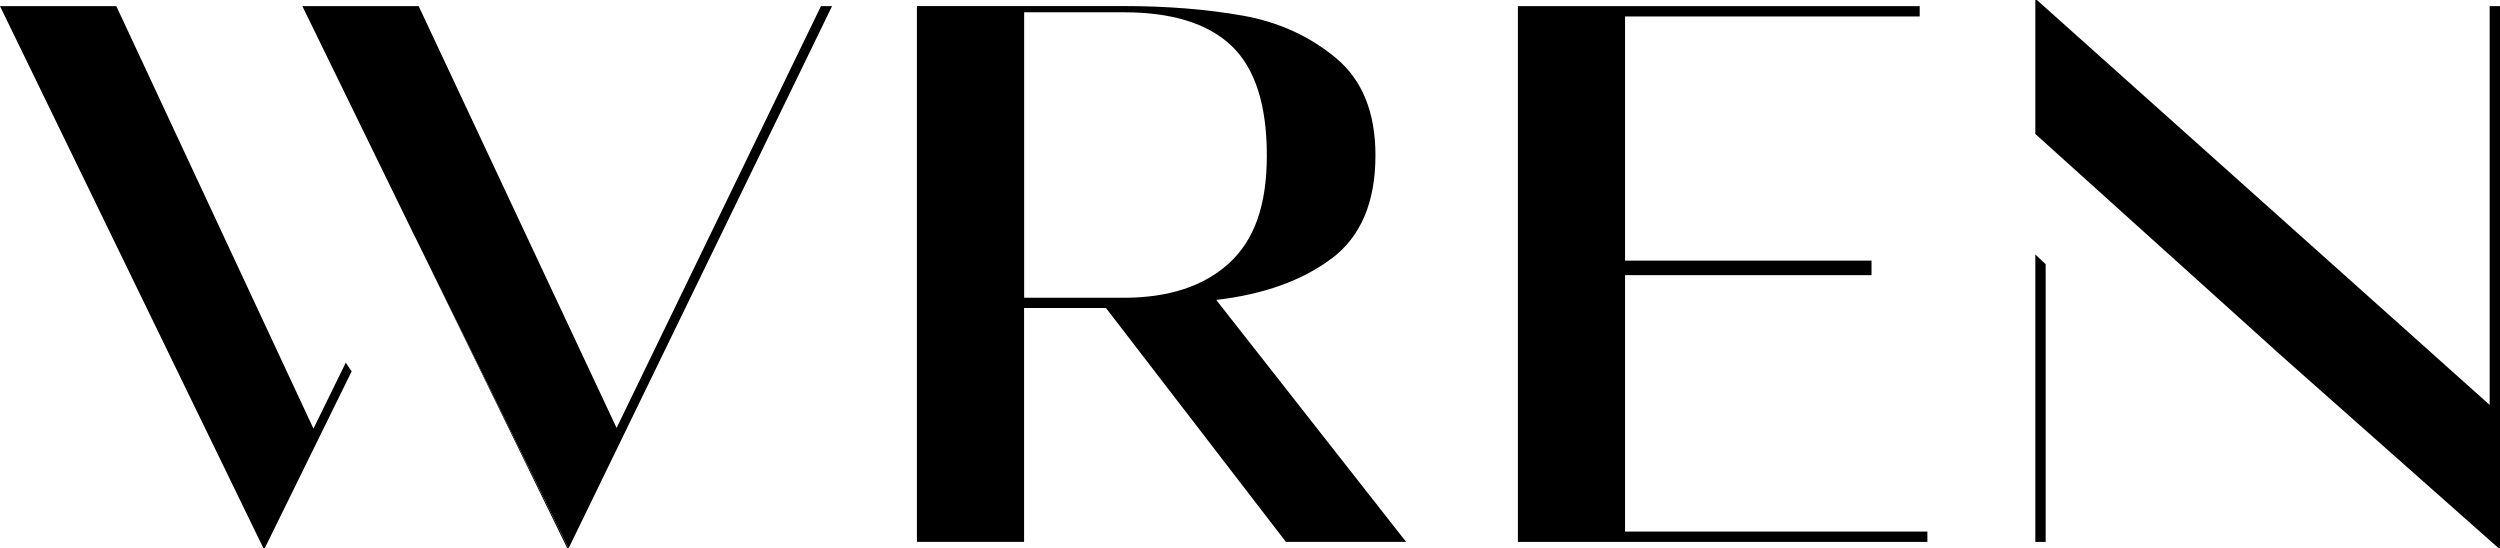
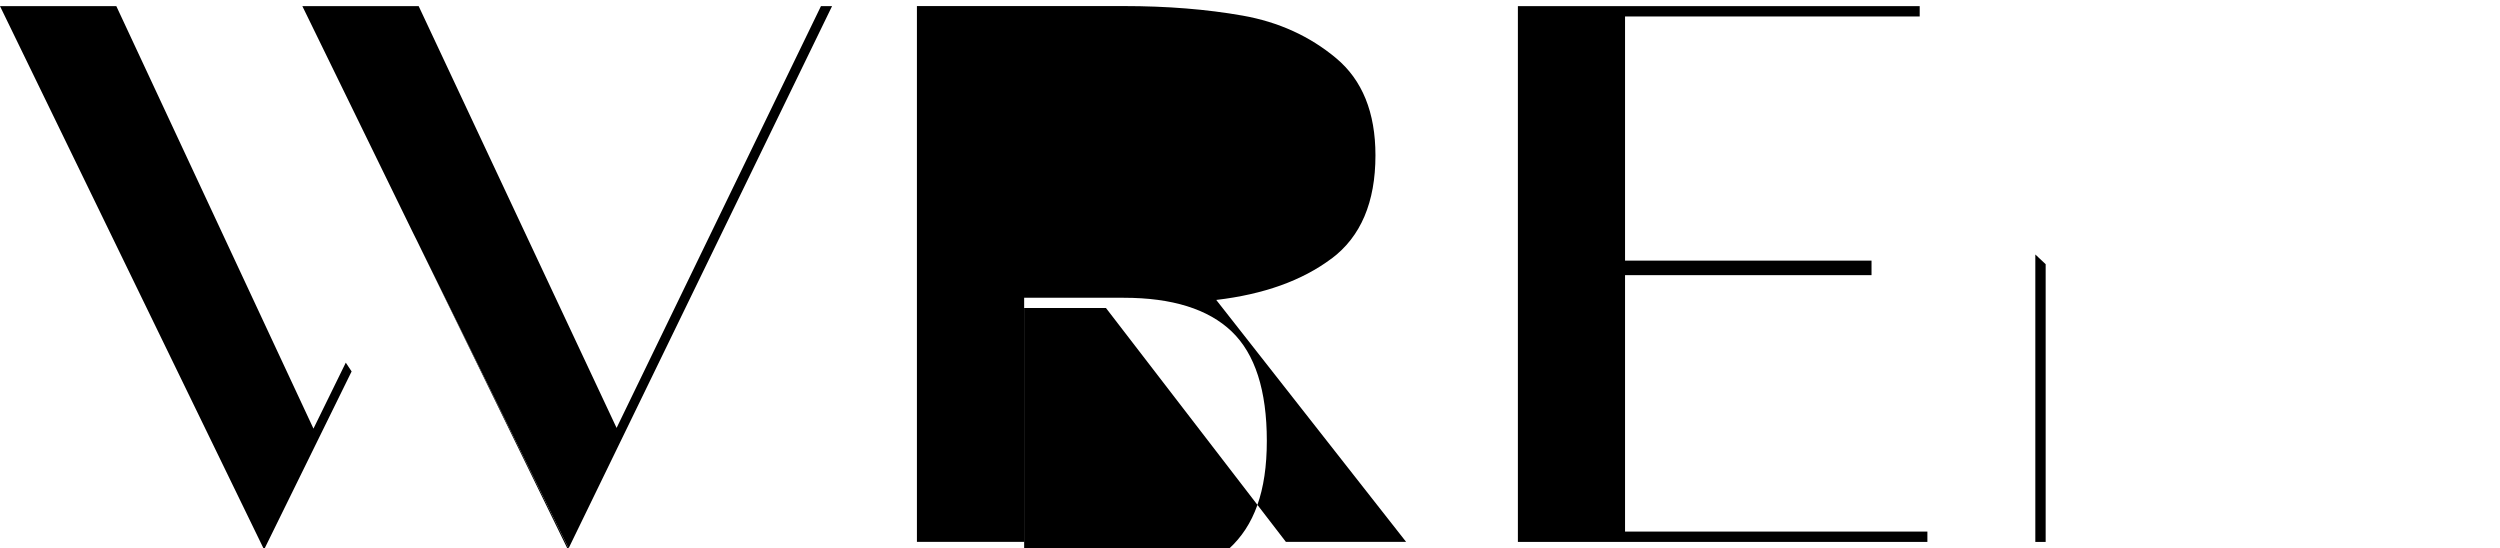
<svg xmlns="http://www.w3.org/2000/svg" viewBox="0 0 321.73 70.53" data-name="Calque 1" id="Calque_1">
  <defs>
    <style>
      .cls-1 {
        stroke-width: 0px;
      }
    </style>
  </defs>
  <polygon points="53.59 30.83 53.59 30.84 54.3 32.29 53.59 30.83" class="cls-1" />
  <polygon points="107.08 .79 105.65 .79 79.35 55.07 53.88 .79 38.91 .79 53.19 30.04 53.19 30.04 53.59 30.84 53.59 30.83 54.3 32.29 73.16 70.53 73.19 70.53 107.08 .79" class="cls-1" />
  <polygon points="40.34 55.16 14.97 .79 0 .79 33.89 70.53 34.08 70.53 45.25 47.8 44.5 46.67 40.34 55.16" class="cls-1" />
-   <path d="M171.35,33.29c3.77-2.82,5.66-7.26,5.66-13.3,0-5.52-1.69-9.69-5.07-12.51-3.38-2.82-7.39-4.65-12.02-5.47-4.63-.82-9.74-1.23-15.32-1.23h-26.6v68.95h13.79v-30.09h10.54l23.15,30.09h15.47l-24.43-31.13c6.11-.72,11.05-2.49,14.83-5.32ZM131.8,38.32V1.58h12.81c6.24,0,10.87,1.45,13.89,4.33,3.02,2.89,4.53,7.59,4.53,14.09s-1.63,10.93-4.88,13.89c-3.25,2.96-7.77,4.43-13.54,4.43h-12.81Z" class="cls-1" />
+   <path d="M171.35,33.29c3.77-2.82,5.66-7.26,5.66-13.3,0-5.52-1.69-9.69-5.07-12.51-3.38-2.82-7.39-4.65-12.02-5.47-4.63-.82-9.74-1.23-15.32-1.23h-26.6v68.95h13.79v-30.09h10.54l23.15,30.09h15.47l-24.43-31.13c6.11-.72,11.05-2.49,14.83-5.32ZM131.8,38.32h12.81c6.24,0,10.87,1.45,13.89,4.33,3.02,2.89,4.53,7.59,4.53,14.09s-1.63,10.93-4.88,13.89c-3.25,2.96-7.77,4.43-13.54,4.43h-12.81Z" class="cls-1" />
  <polygon points="209.13 35.41 240.85 35.41 240.85 33.54 209.13 33.54 209.13 2.12 247.05 2.12 247.05 .79 195.34 .79 195.34 69.74 248.04 69.74 248.04 68.41 209.13 68.41 209.13 35.41" class="cls-1" />
-   <polygon points="321.53 70.53 321.73 70.53 321.73 .79 320.4 .79 320.4 52.11 262.13 0 261.93 0 261.93 17.24 293.66 45.84 321.53 70.53" class="cls-1" />
  <polygon points="261.93 69.74 263.26 69.74 263.26 34 261.93 32.75 261.93 69.74" class="cls-1" />
  <polygon points="72.99 70.53 73.16 70.53 54.3 32.29 72.99 70.53" class="cls-1" />
</svg>